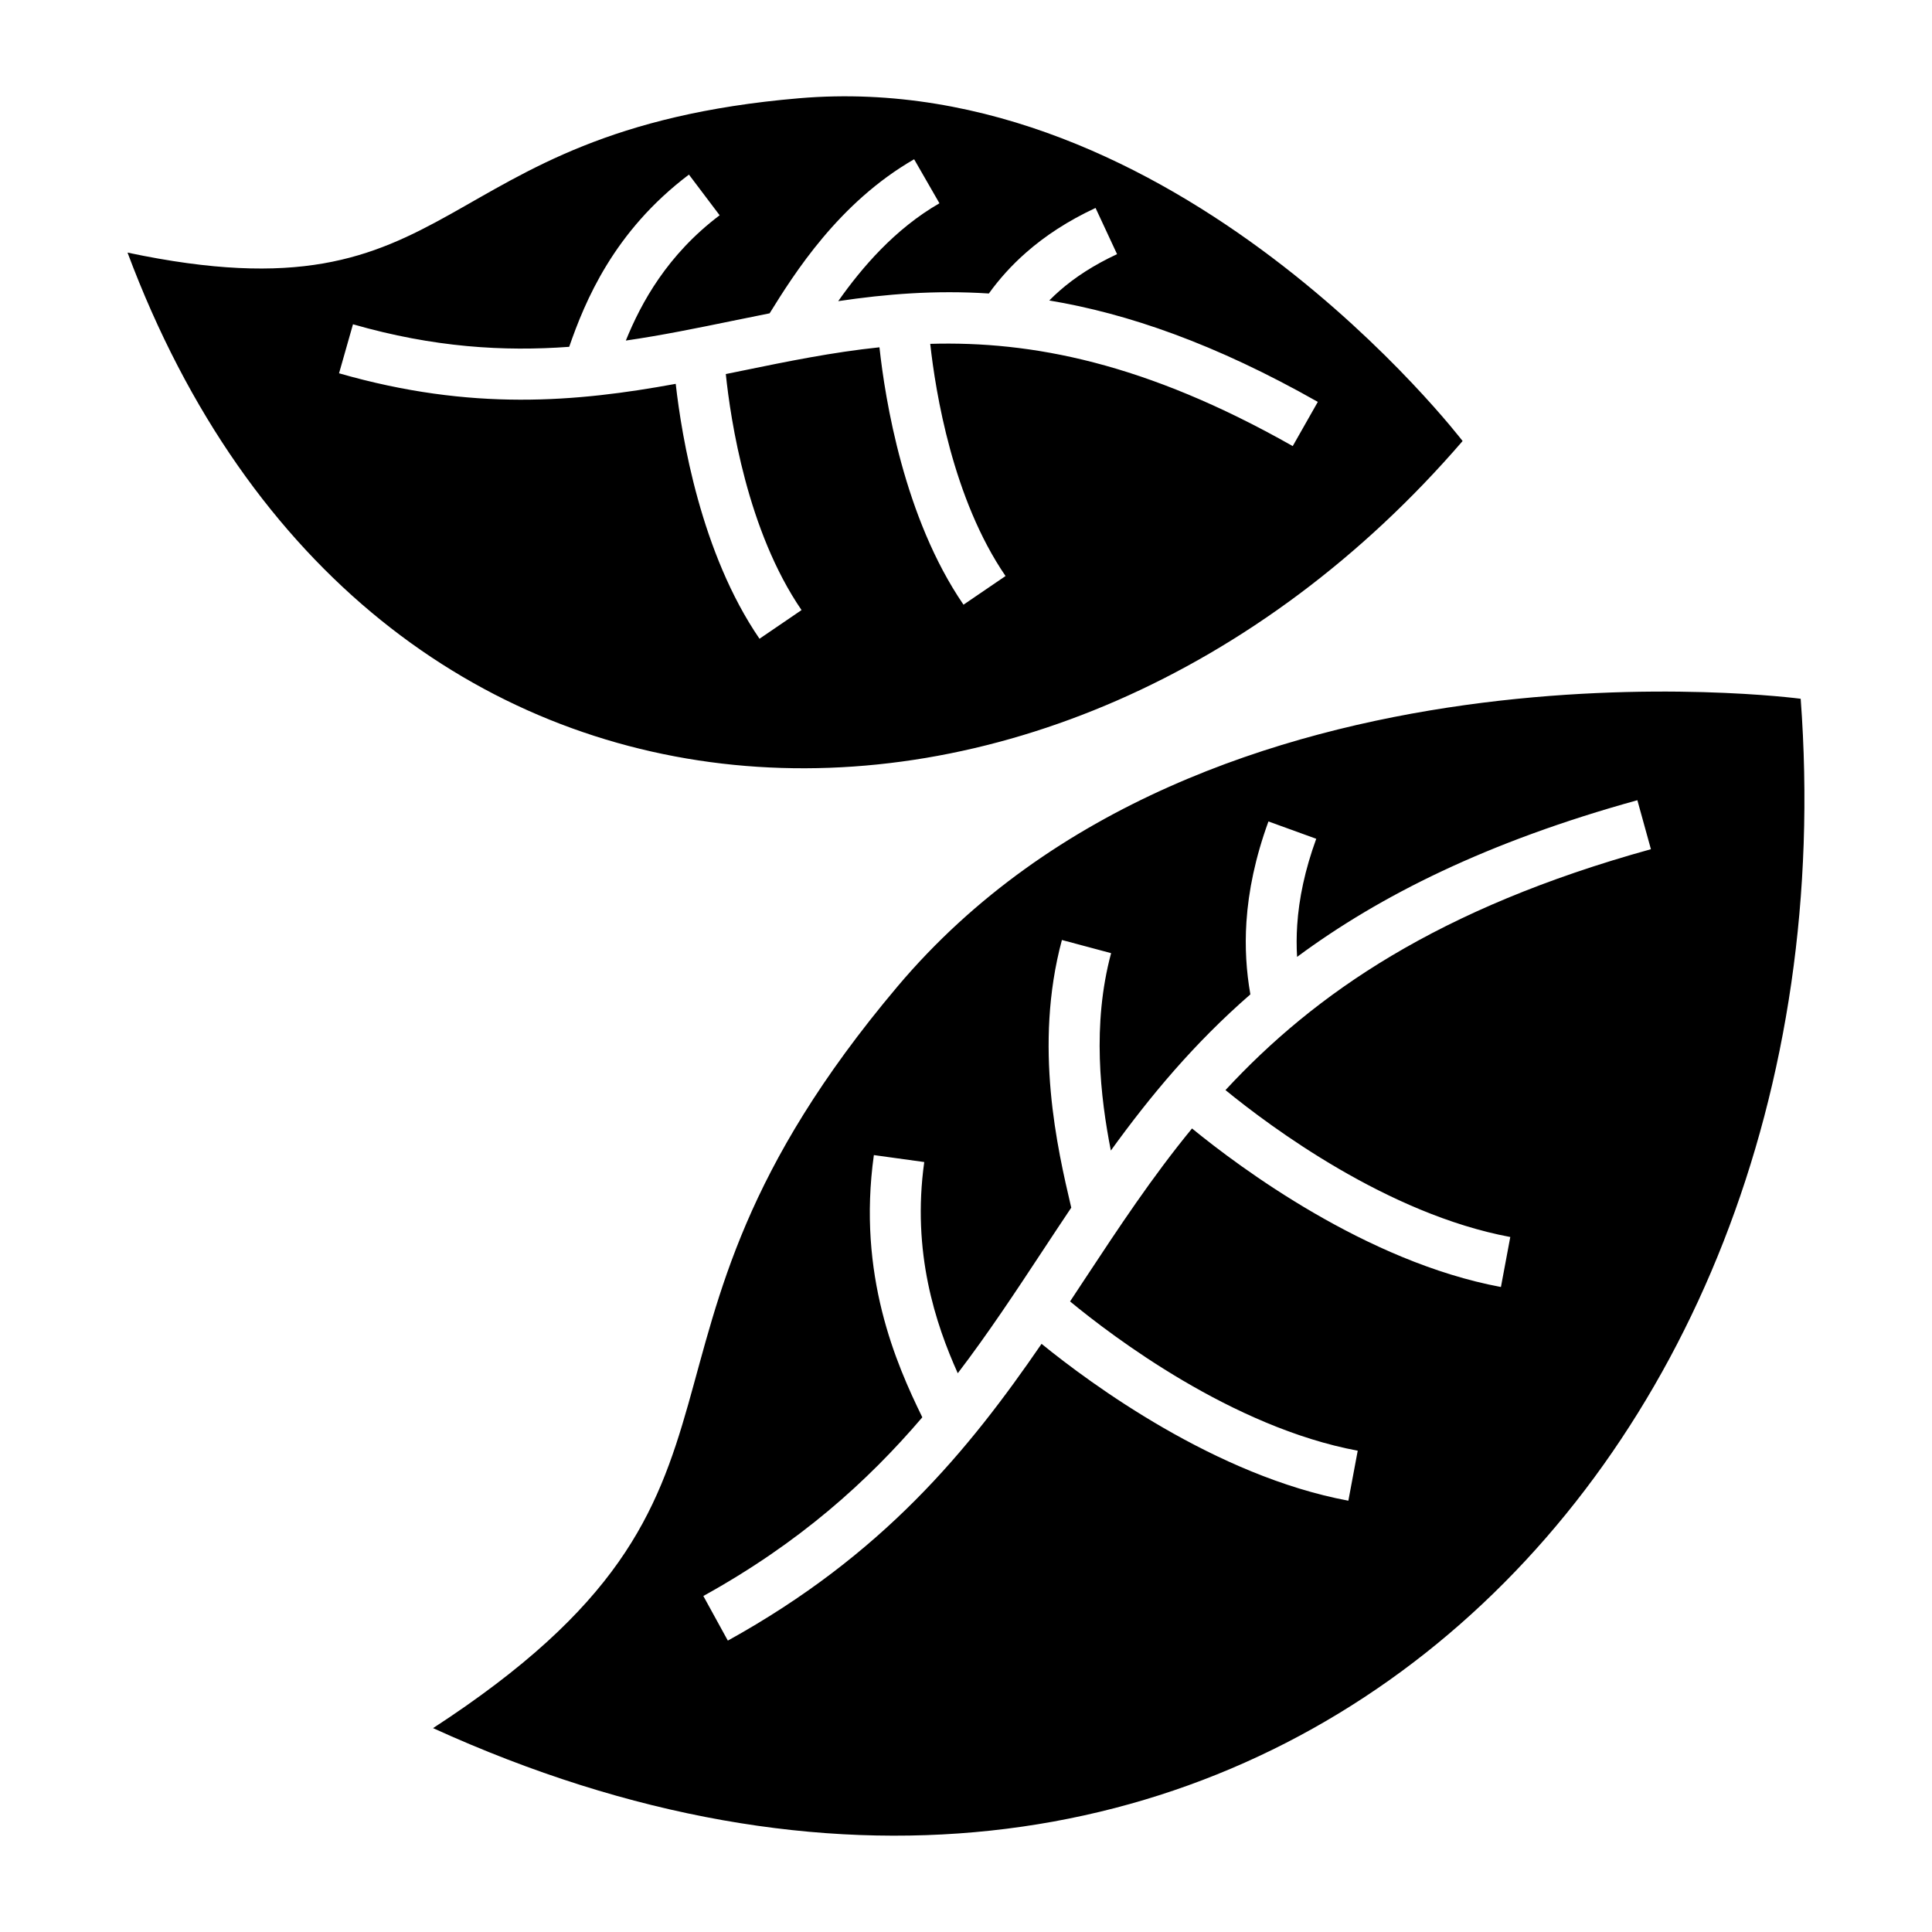
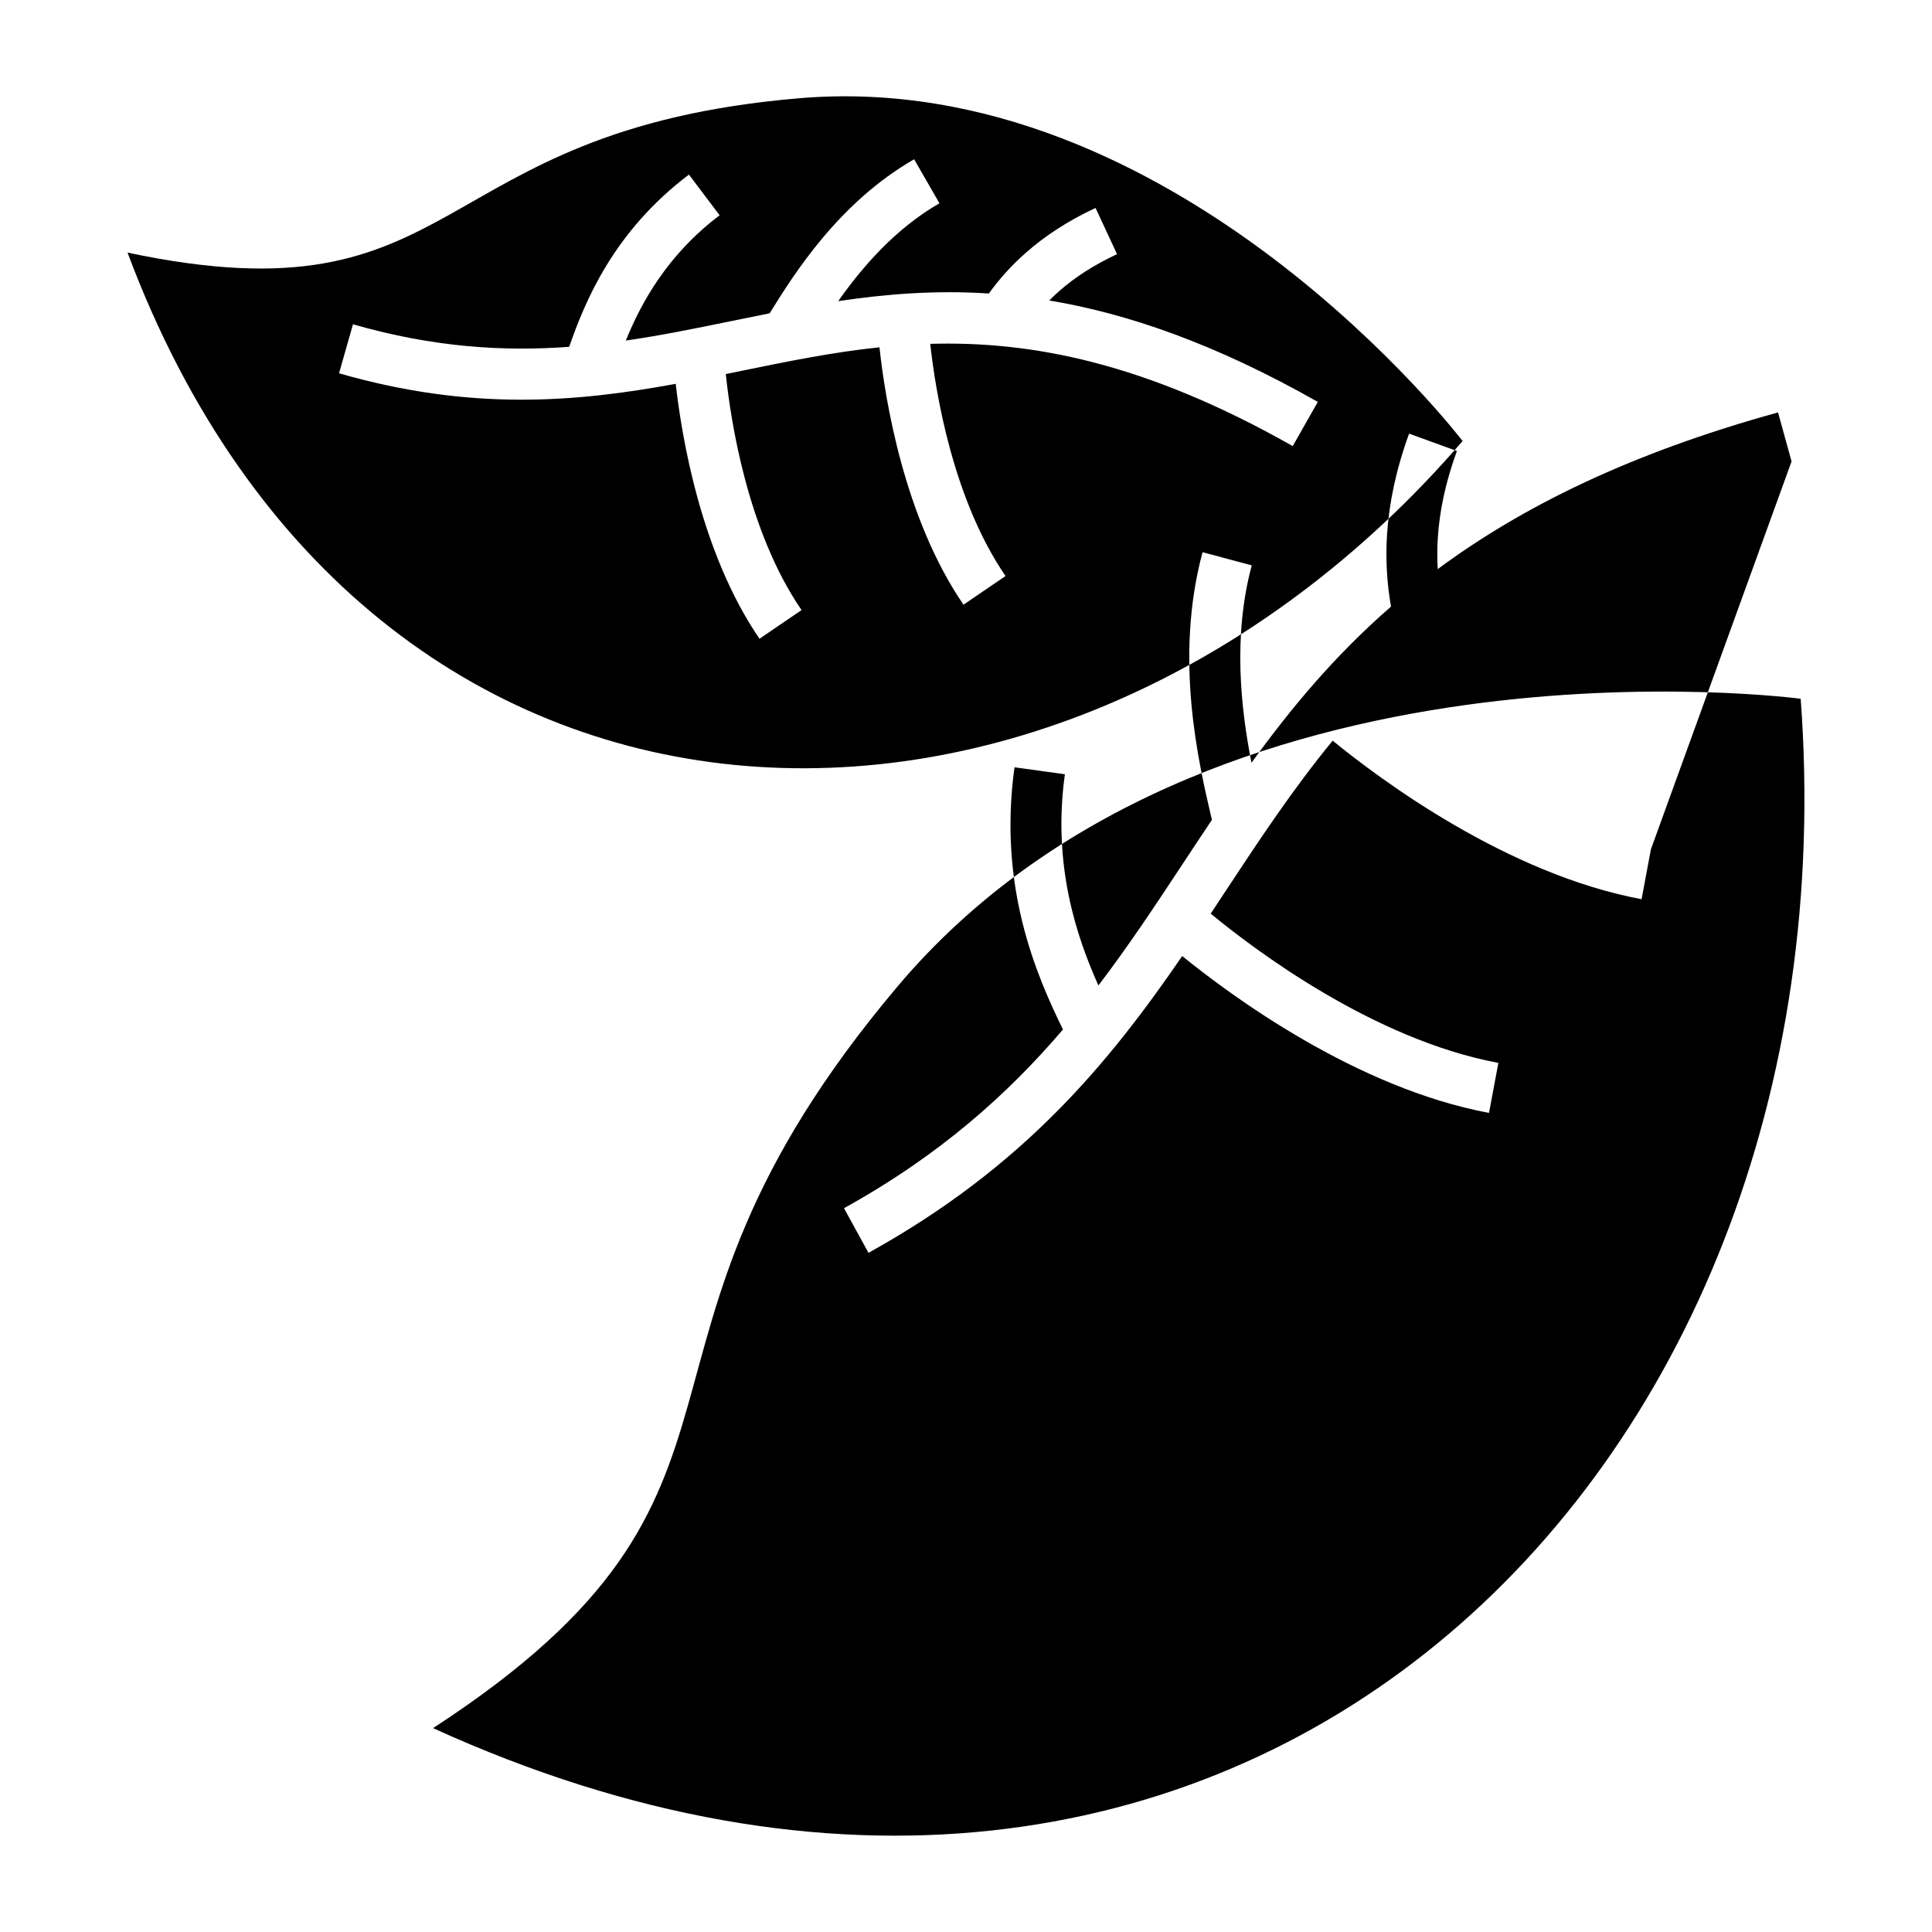
<svg xmlns="http://www.w3.org/2000/svg" fill="#000000" width="800px" height="800px" version="1.1" viewBox="144 144 512 512">
-   <path d="m258.76 601.97c210.89 96.094 377.89-64.832 362.44-272.79 0 0-157.38-20.98-239.4 76.305-82.027 97.293-24.797 132.58-123.04 196.49zm-80.965-391.03c63.934 170.99 246.59 174.38 353.81 49.938 0 0-75.965-99.344-175.84-90.84-99.875 8.496-87.656 60.027-177.97 40.902zm156.92-9.891c-13.848 10.449-20.793 23.164-24.863 33.203 9.582-1.391 18.863-3.297 28.121-5.195 3.328-0.684 6.652-1.363 9.984-2.023 6.496-10.473 18.309-29.32 38.297-40.828l6.707 11.664c-11.859 6.832-20.617 17.121-26.824 25.938 12.664-1.891 25.766-2.945 39.918-2.027 2.742-3.809 5.992-7.449 9.879-10.859 5.023-4.41 11.055-8.391 18.398-11.812l5.699 12.246c-6.211 2.891-11.191 6.16-15.234 9.699-0.957 0.84-1.863 1.703-2.731 2.578 20.738 3.453 43.914 11.43 71.168 26.871l-6.648 11.715c-39.055-22.129-69.266-27.867-96.066-27.094 1.41 12.828 5.981 41.129 19.957 61.527l-11.141 7.598c-15.762-23.004-20.773-54.418-22.273-68.211-12.516 1.309-24.438 3.754-36.406 6.211l-4.312 0.879c1.281 12.293 5.711 41.59 20.07 62.547l-11.141 7.598c-15.512-22.641-20.613-53.438-22.203-67.551-26.277 4.809-54.051 7.32-89.223-2.797l3.695-12.988c21.387 6.152 40.004 7.242 57.297 5.973 4.172-12.004 11.754-30.555 31.734-45.641l8.129 10.77zm246.8 168c-56.441 15.613-89.121 38.316-112.75 63.836 11.938 9.754 42.938 32.859 75.477 38.934l-2.481 13.25c-35.699-6.672-69.203-31.668-81.863-42.016-10.582 12.883-19.441 26.32-28.332 39.793-1.328 2.016-2.652 4.027-3.988 6.047 11.336 9.355 42.98 33.348 76.234 39.559l-2.481 13.25c-35.199-6.574-68.258-30.973-81.309-41.57-19.406 28.289-42.023 55.906-83.137 78.648l-6.492-11.824c25.387-14.043 43.398-30.23 58.031-47.355-6.957-14.211-17.273-37.715-12.84-69.492l13.352 1.844c-3.344 23.961 3.039 42.957 8.883 55.973 8.129-10.668 15.324-21.582 22.504-32.473 2.512-3.809 5.027-7.617 7.574-11.414l-0.094-0.387c-3.504-14.984-9.945-42.465-2.387-70.543l13.039 3.488c-5.086 18.91-2.856 38.125-0.07 52.316 10.402-14.398 22.039-28.395 36.977-41.391-1.07-6.07-1.488-12.441-1.047-19.195 0.543-8.254 2.356-17.078 5.836-26.633l12.668 4.594c-3.016 8.281-4.586 15.859-5.047 22.879-0.191 2.891-0.191 5.695-0.031 8.422 21.953-16.258 50.465-30.539 90.18-41.523l3.59 12.984z" fill-rule="evenodd" />
+   <path d="m258.76 601.97c210.89 96.094 377.89-64.832 362.44-272.79 0 0-157.38-20.98-239.4 76.305-82.027 97.293-24.797 132.58-123.04 196.49zm-80.965-391.03c63.934 170.99 246.59 174.38 353.81 49.938 0 0-75.965-99.344-175.84-90.84-99.875 8.496-87.656 60.027-177.97 40.902zm156.92-9.891c-13.848 10.449-20.793 23.164-24.863 33.203 9.582-1.391 18.863-3.297 28.121-5.195 3.328-0.684 6.652-1.363 9.984-2.023 6.496-10.473 18.309-29.32 38.297-40.828l6.707 11.664c-11.859 6.832-20.617 17.121-26.824 25.938 12.664-1.891 25.766-2.945 39.918-2.027 2.742-3.809 5.992-7.449 9.879-10.859 5.023-4.41 11.055-8.391 18.398-11.812l5.699 12.246c-6.211 2.891-11.191 6.16-15.234 9.699-0.957 0.84-1.863 1.703-2.731 2.578 20.738 3.453 43.914 11.43 71.168 26.871l-6.648 11.715c-39.055-22.129-69.266-27.867-96.066-27.094 1.41 12.828 5.981 41.129 19.957 61.527l-11.141 7.598c-15.762-23.004-20.773-54.418-22.273-68.211-12.516 1.309-24.438 3.754-36.406 6.211l-4.312 0.879c1.281 12.293 5.711 41.59 20.07 62.547l-11.141 7.598c-15.512-22.641-20.613-53.438-22.203-67.551-26.277 4.809-54.051 7.32-89.223-2.797l3.695-12.988c21.387 6.152 40.004 7.242 57.297 5.973 4.172-12.004 11.754-30.555 31.734-45.641l8.129 10.77zm246.8 168l-2.481 13.25c-35.699-6.672-69.203-31.668-81.863-42.016-10.582 12.883-19.441 26.32-28.332 39.793-1.328 2.016-2.652 4.027-3.988 6.047 11.336 9.355 42.98 33.348 76.234 39.559l-2.481 13.25c-35.199-6.574-68.258-30.973-81.309-41.57-19.406 28.289-42.023 55.906-83.137 78.648l-6.492-11.824c25.387-14.043 43.398-30.23 58.031-47.355-6.957-14.211-17.273-37.715-12.84-69.492l13.352 1.844c-3.344 23.961 3.039 42.957 8.883 55.973 8.129-10.668 15.324-21.582 22.504-32.473 2.512-3.809 5.027-7.617 7.574-11.414l-0.094-0.387c-3.504-14.984-9.945-42.465-2.387-70.543l13.039 3.488c-5.086 18.91-2.856 38.125-0.07 52.316 10.402-14.398 22.039-28.395 36.977-41.391-1.07-6.07-1.488-12.441-1.047-19.195 0.543-8.254 2.356-17.078 5.836-26.633l12.668 4.594c-3.016 8.281-4.586 15.859-5.047 22.879-0.191 2.891-0.191 5.695-0.031 8.422 21.953-16.258 50.465-30.539 90.18-41.523l3.59 12.984z" fill-rule="evenodd" />
</svg>